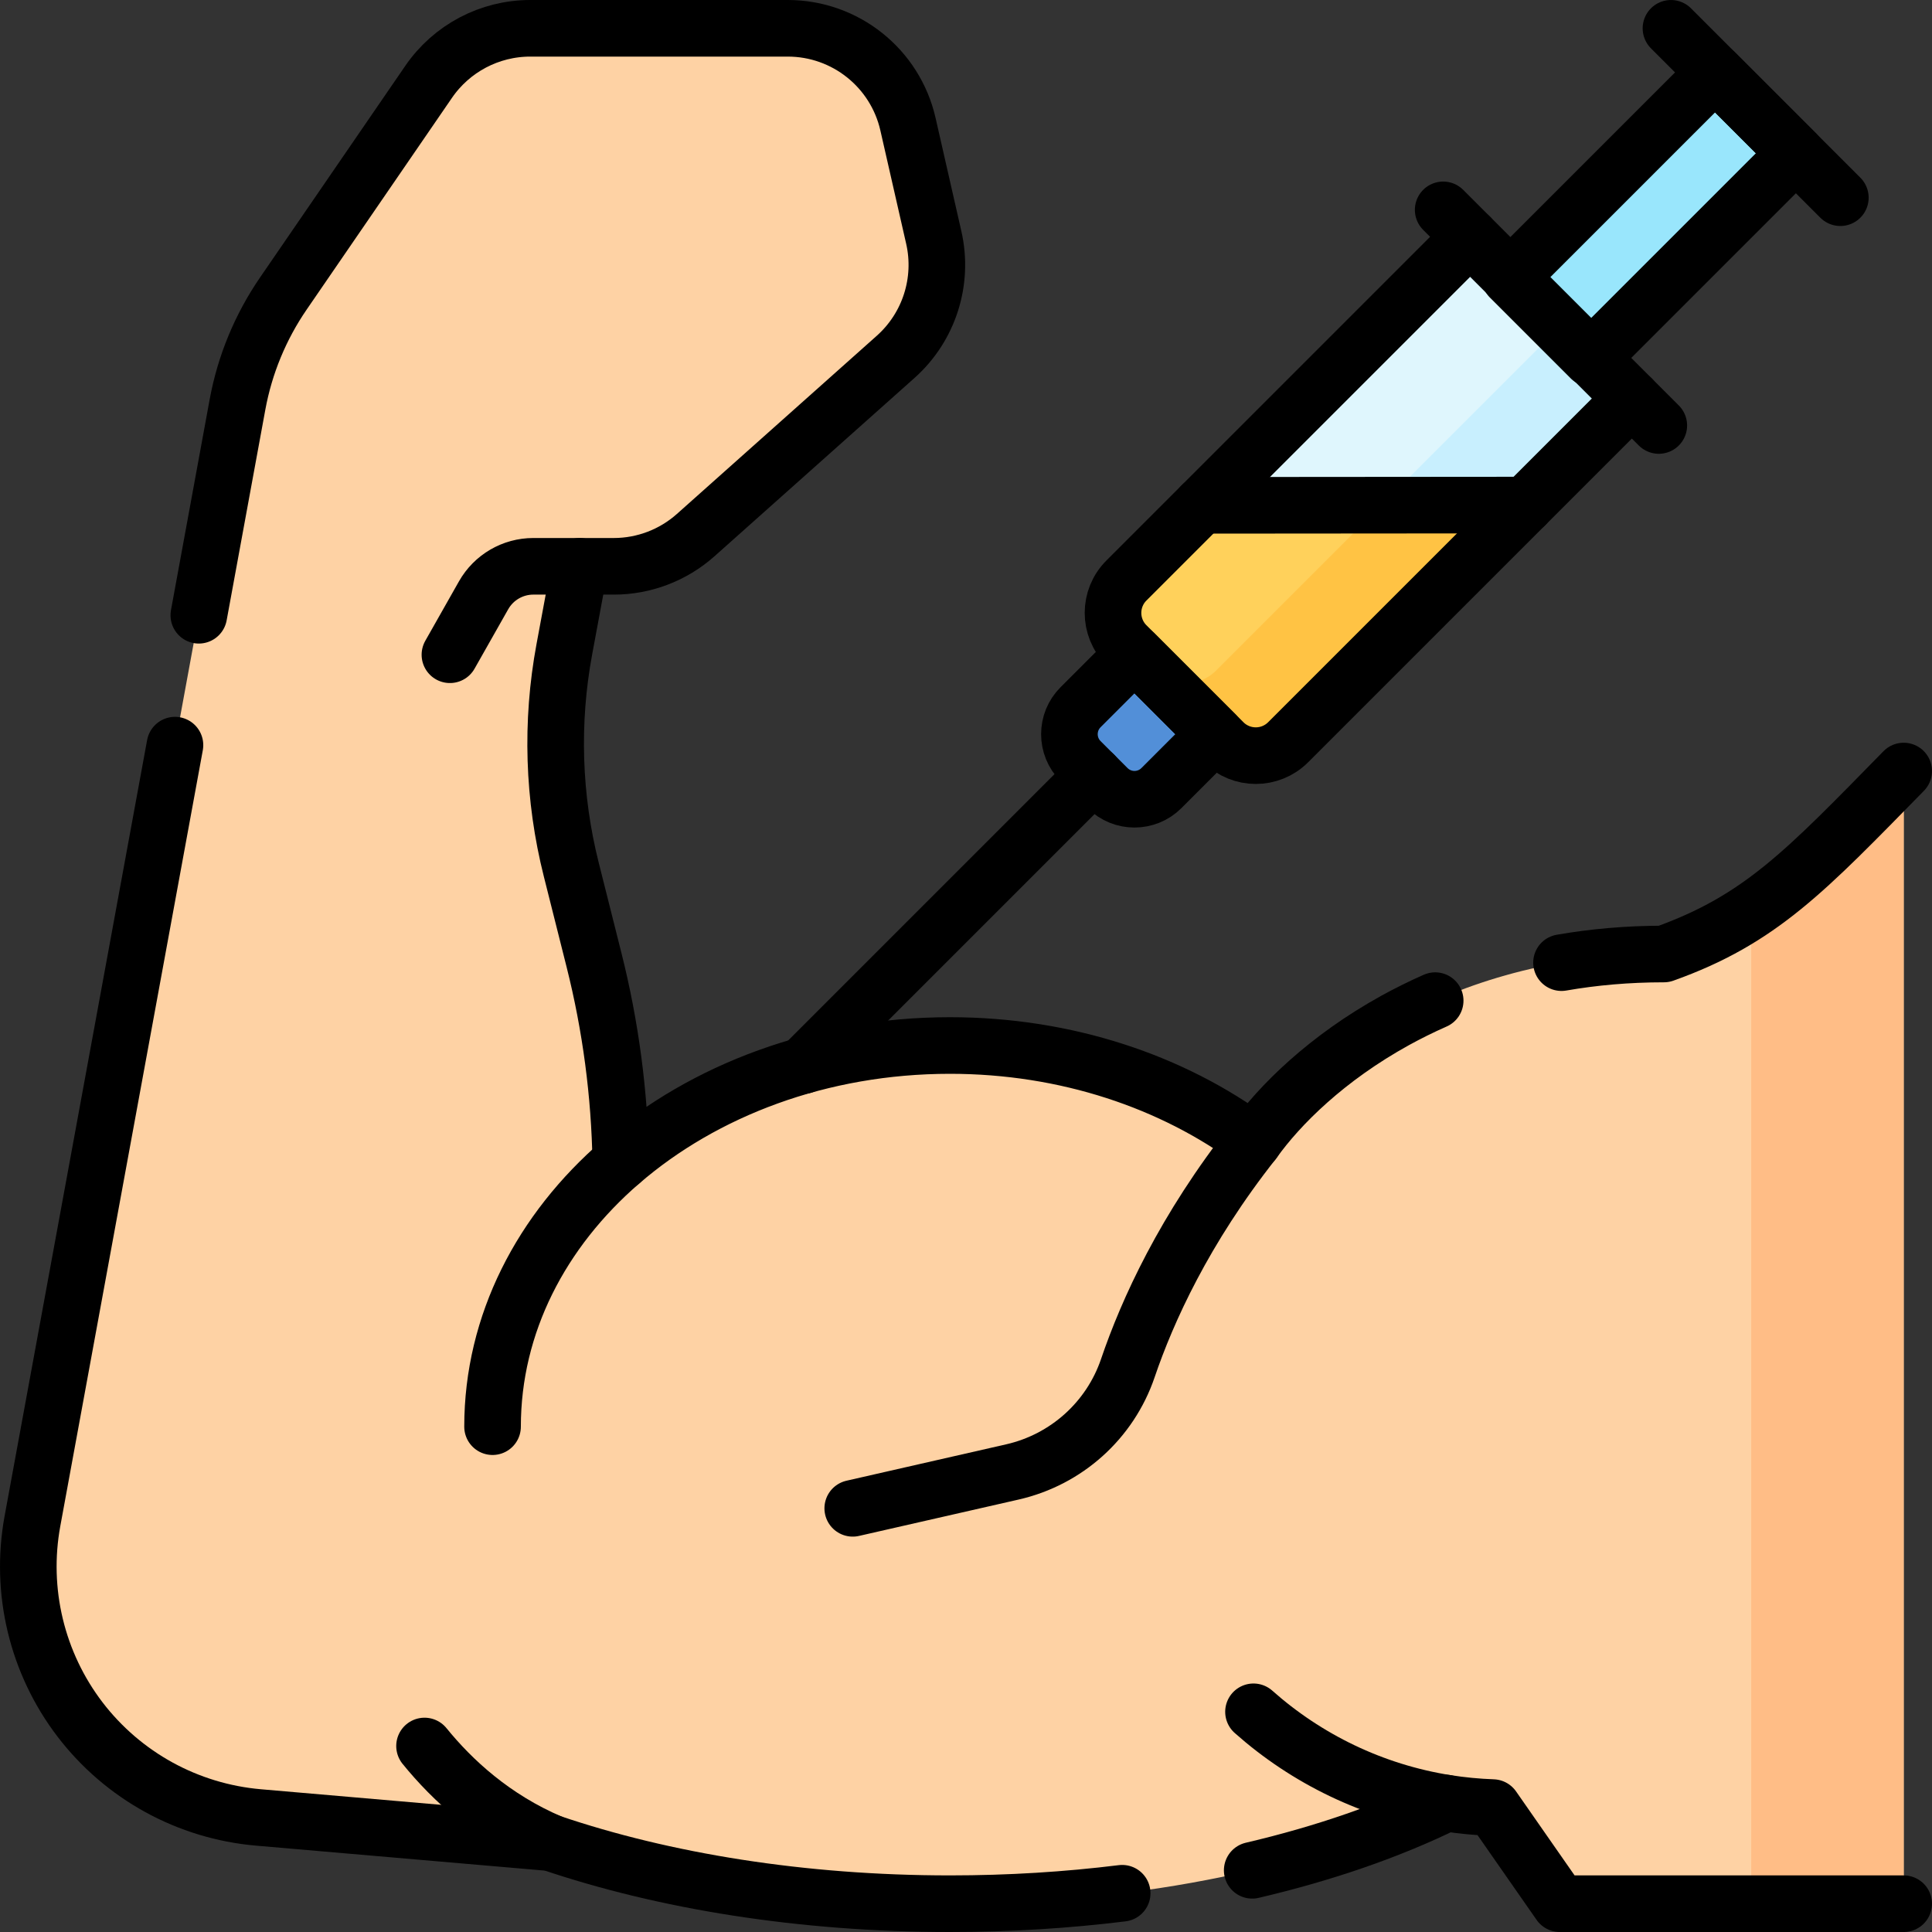
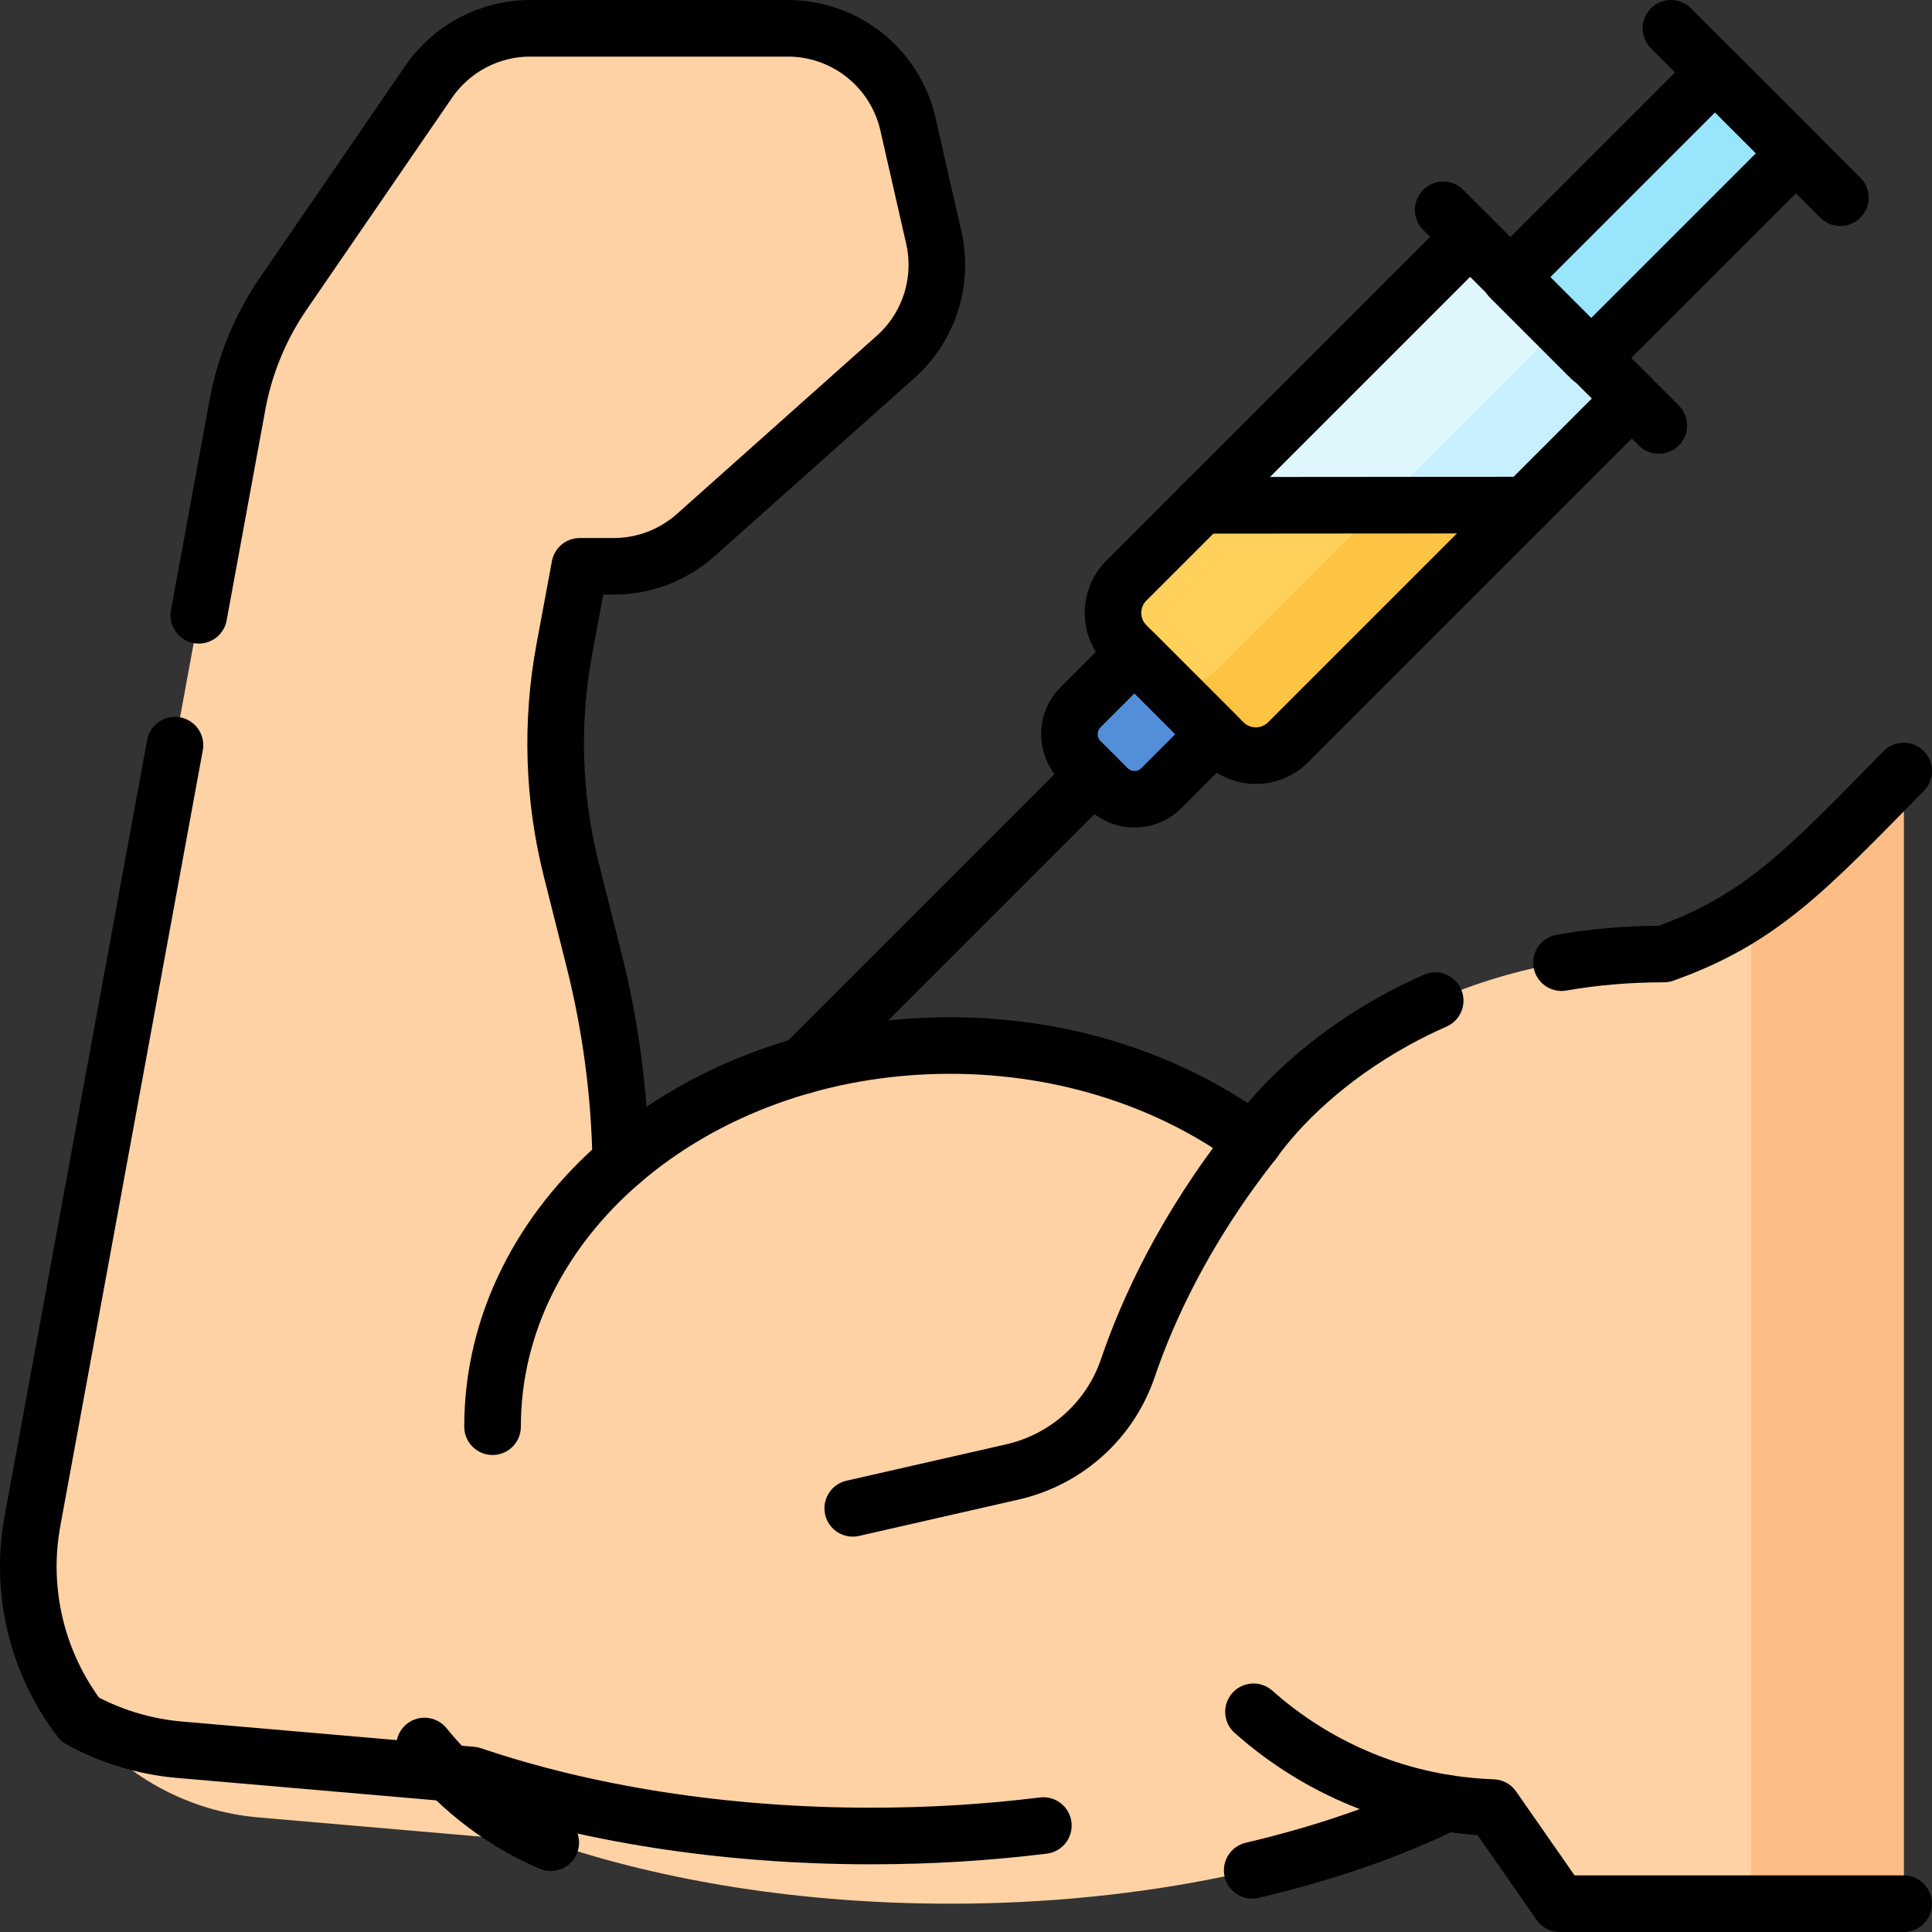
<svg xmlns="http://www.w3.org/2000/svg" version="1.1" id="Capa_1" x="0px" y="0px" viewBox="0 0 512 512" style="enable-background:new 0 0 512 512;" xml:space="preserve" width="512" height="512">
  <rect x="0" y="0" width="512" height="512" fill="#333333" stroke="none" />
  <g>
    <path style="fill:#FED2A4;" d="M440.951,252.822c-0.001,0-0.001,0-0.002,0c-58.533,0-94.938,30.287-108.756,49.705&#10;&#09;&#09;c-21.402-15.835-49.572-25.457-80.443-25.457c-34.254,0-65.185,11.844-87.23,30.88c-0.31-18.048-2.683-36.003-7.09-53.509&#10;&#09;&#09;l-6.036-23.976c-4.812-19.116-5.44-39.047-1.84-58.428l4.079-21.96h9.013c8.016,0,15.753-2.948,21.736-8.282l52.967-47.218&#10;&#09;&#09;c8.883-7.919,12.757-20.043,10.111-31.645l-6.848-30.028c-3.389-14.861-16.605-25.402-31.847-25.402h-68.239&#10;&#09;&#09;c-10.765,0-20.839,5.304-26.931,14.18l-38.5,56.094c-6.075,8.851-10.217,18.883-12.156,29.441L8.598,403.106&#10;&#09;&#09;c-3.404,18.535,1.188,37.646,12.643,52.611h0c11.402,14.896,28.549,24.305,47.238,25.921l77.474,6.698&#10;&#09;&#09;c30.029,10.188,66.483,16.163,105.796,16.163c51.36,0,97.854-10.19,131.495-26.661c4.05,0.644,8.18,1.043,12.374,1.192&#10;&#09;&#09;l17.745,25.469H504.5V204.325C478.549,230.776,466.604,243.67,440.951,252.822z" />
    <path style="fill:#FFBD86;" d="M464.094,241.373v263.125H504.5V204.325C487.658,221.492,476.713,232.944,464.094,241.373z" />
    <g>
      <path style="fill:#DFF6FD;" d="M324.222,196.706l-25.714-25.714c-4.734-4.734-4.734-12.409,0-17.143l91.091-91.091l42.857,42.857&#10;&#09;&#09;&#09;l-91.091,91.091C336.631,201.44,328.956,201.44,324.222,196.706z" />
      <path style="fill:#C8EFFE;" d="M413.411,86.57l-91.091,91.091c-4.734,4.734-12.408,4.734-17.142,0l19.044,19.044&#10;&#09;&#09;&#09;c4.734,4.734,12.409,4.734,17.143,0l91.091-91.091L413.411,86.57z" />
      <path style="fill:#FFD15B;" d="M324.222,196.706l-25.714-25.714c-4.734-4.734-4.734-12.409,0-17.143l19.933-19.933l85.782-0.067&#10;&#09;&#09;&#09;l-62.857,62.857C336.631,201.44,328.956,201.44,324.222,196.706z" />
      <path style="fill:#FFC344;" d="M404.222,133.849l-38.12,0.03l-43.782,43.782c-4.734,4.734-12.408,4.734-17.142,0l6.348,6.348&#10;&#09;&#09;&#09;l12.696,12.696c4.734,4.734,12.409,4.734,17.143,0l45.546-45.546L404.222,133.849z" />
      <rect x="422.927" y="18.685" transform="matrix(0.707 0.707 -0.707 0.707 168.71 -293.035)" style="fill:#99E6FC;" width="30.305" height="76.897" />
      <path style="fill:#528FD8;" d="M293.507,208.849l-7.143-7.143c-3.945-3.945-3.945-10.341,0-14.286l14.286-14.286l21.429,21.429&#10;&#09;&#09;&#09;l-14.286,14.286C303.848,212.794,297.452,212.794,293.507,208.849z" />
    </g>
    <path style="fill:none;stroke:#000000;stroke-width:15;stroke-linecap:round;stroke-linejoin:round;stroke-miterlimit:10;" d="&#10;&#09;&#09;M331.848,495.65c19.19-4.49,36.55-10.53,51.4-17.81c4.05,0.64,8.18,1.04,12.37,1.19l17.75,25.47h91.13" />
-     <path style="fill:none;stroke:#000000;stroke-width:15;stroke-linecap:round;stroke-linejoin:round;stroke-miterlimit:10;" d="&#10;&#09;&#09;M46.368,197.47L8.598,403.11c-3.4,18.53,1.19,37.64,12.64,52.61c5.7,7.44,12.84,13.52,20.89,17.94c8.05,4.41,17.01,7.17,26.35,7.98&#10;&#09;&#09;l77.48,6.7c30.02,10.18,66.48,16.16,105.79,16.16c15.75,0,31.04-0.96,45.64-2.77" />
+     <path style="fill:none;stroke:#000000;stroke-width:15;stroke-linecap:round;stroke-linejoin:round;stroke-miterlimit:10;" d="&#10;&#09;&#09;M46.368,197.47L8.598,403.11c-3.4,18.53,1.19,37.64,12.64,52.61c8.05,4.41,17.01,7.17,26.35,7.98&#10;&#09;&#09;l77.48,6.7c30.02,10.18,66.48,16.16,105.79,16.16c15.75,0,31.04-0.96,45.64-2.77" />
    <path style="fill:none;stroke:#000000;stroke-width:15;stroke-linecap:round;stroke-linejoin:round;stroke-miterlimit:10;" d="&#10;&#09;&#09;M413.818,255.11c8.44-1.47,17.49-2.29,27.13-2.29c25.66-9.15,37.6-22.04,63.55-48.49" />
    <path style="fill:none;stroke:#000000;stroke-width:15;stroke-linecap:round;stroke-linejoin:round;stroke-miterlimit:10;" d="&#10;&#09;&#09;M52.688,163.05l10.25-55.83c1.94-10.56,6.08-20.59,12.16-29.44l38.5-56.1c6.09-8.87,16.16-14.18,26.93-14.18h68.24&#10;&#09;&#09;c15.24,0,28.46,10.54,31.85,25.4l6.84,30.03c2.65,11.6-1.22,23.73-10.11,31.65l-52.97,47.22c-5.98,5.33-13.72,8.28-21.73,8.28&#10;&#09;&#09;h-9.01l-4.08,21.96c-3.6,19.38-2.98,39.31,1.84,58.42l6.03,23.98c4.41,17.51,6.78,35.46,7.09,53.51&#10;&#09;&#09;c22.05-19.04,52.98-30.88,87.23-30.88c30.87,0,59.04,9.62,80.44,25.46c6.91-9.71,19.47-22.14,37.61-32.14&#10;&#09;&#09;c3.33-1.83,6.84-3.58,10.54-5.21" />
    <path style="fill:none;stroke:#000000;stroke-width:15;stroke-linecap:round;stroke-linejoin:round;stroke-miterlimit:10;" d="&#10;&#09;&#09;M130.532,378.085c0-27.245,12.943-51.97,33.984-70.139" />
    <path style="fill:none;stroke:#000000;stroke-width:15;stroke-linecap:round;stroke-linejoin:round;stroke-miterlimit:10;" d="&#10;&#09;&#09;M332.19,302.523c-18.338,23.222-28.141,44.86-33.302,60.048c-4.711,13.862-16.315,24.256-30.59,27.509l-42.312,9.641" />
    <path style="fill:none;stroke:#000000;stroke-width:15;stroke-linecap:round;stroke-linejoin:round;stroke-miterlimit:10;" d="&#10;&#09;&#09;M383.244,477.843c-19.418-3.088-36.992-11.709-51.055-24.196" />
    <path style="fill:none;stroke:#000000;stroke-width:15;stroke-linecap:round;stroke-linejoin:round;stroke-miterlimit:10;" d="&#10;&#09;&#09;M145.954,488.335c-15.161-6.469-26.046-16.504-33.449-25.626" />
-     <path style="fill:none;stroke:#000000;stroke-width:15;stroke-linecap:round;stroke-linejoin:round;stroke-miterlimit:10;" d="&#10;&#09;&#09;M153.634,150.077h-12.294c-5.459,0-10.496,2.936-13.186,7.686l-8.92,15.75" />
    <line style="fill:none;stroke:#000000;stroke-width:15;stroke-linecap:round;stroke-linejoin:round;stroke-miterlimit:10;" x1="318.44" y1="133.916" x2="404.222" y2="133.849" />
    <rect x="422.927" y="18.685" transform="matrix(0.707 0.707 -0.707 0.707 168.71 -293.035)" style="fill:none;stroke:#000000;stroke-width:15;stroke-linecap:round;stroke-linejoin:round;stroke-miterlimit:10;" width="30.305" height="76.897" />
    <path style="fill:none;stroke:#000000;stroke-width:15;stroke-linecap:round;stroke-linejoin:round;stroke-miterlimit:10;" d="&#10;&#09;&#09;M293.507,208.849l-7.143-7.143c-3.945-3.945-3.945-10.341,0-14.286l14.286-14.286l21.429,21.429l-14.286,14.286&#10;&#09;&#09;C303.848,212.794,297.452,212.794,293.507,208.849z" />
    <line style="fill:none;stroke:#000000;stroke-width:15;stroke-linecap:round;stroke-linejoin:round;stroke-miterlimit:10;" x1="212.811" y1="282.402" x2="289.936" y2="205.277" />
    <path style="fill:none;stroke:#000000;stroke-width:15;stroke-linecap:round;stroke-linejoin:round;stroke-miterlimit:10;" d="&#10;&#09;&#09;M324.222,196.706l-25.714-25.714c-4.734-4.734-4.734-12.409,0-17.143l91.091-91.091l42.857,42.857l-91.091,91.091&#10;&#09;&#09;C336.631,201.44,328.956,201.44,324.222,196.706z" />
    <line style="fill:none;stroke:#000000;stroke-width:15;stroke-linecap:round;stroke-linejoin:round;stroke-miterlimit:10;" x1="442.822" y1="7.502" x2="487.711" y2="52.391" />
    <line style="fill:none;stroke:#000000;stroke-width:15;stroke-linecap:round;stroke-linejoin:round;stroke-miterlimit:10;" x1="389.599" y1="62.757" x2="382.456" y2="55.615" />
    <line style="fill:none;stroke:#000000;stroke-width:15;stroke-linecap:round;stroke-linejoin:round;stroke-miterlimit:10;" x1="432.456" y1="105.615" x2="439.599" y2="112.757" />
  </g>
</svg>